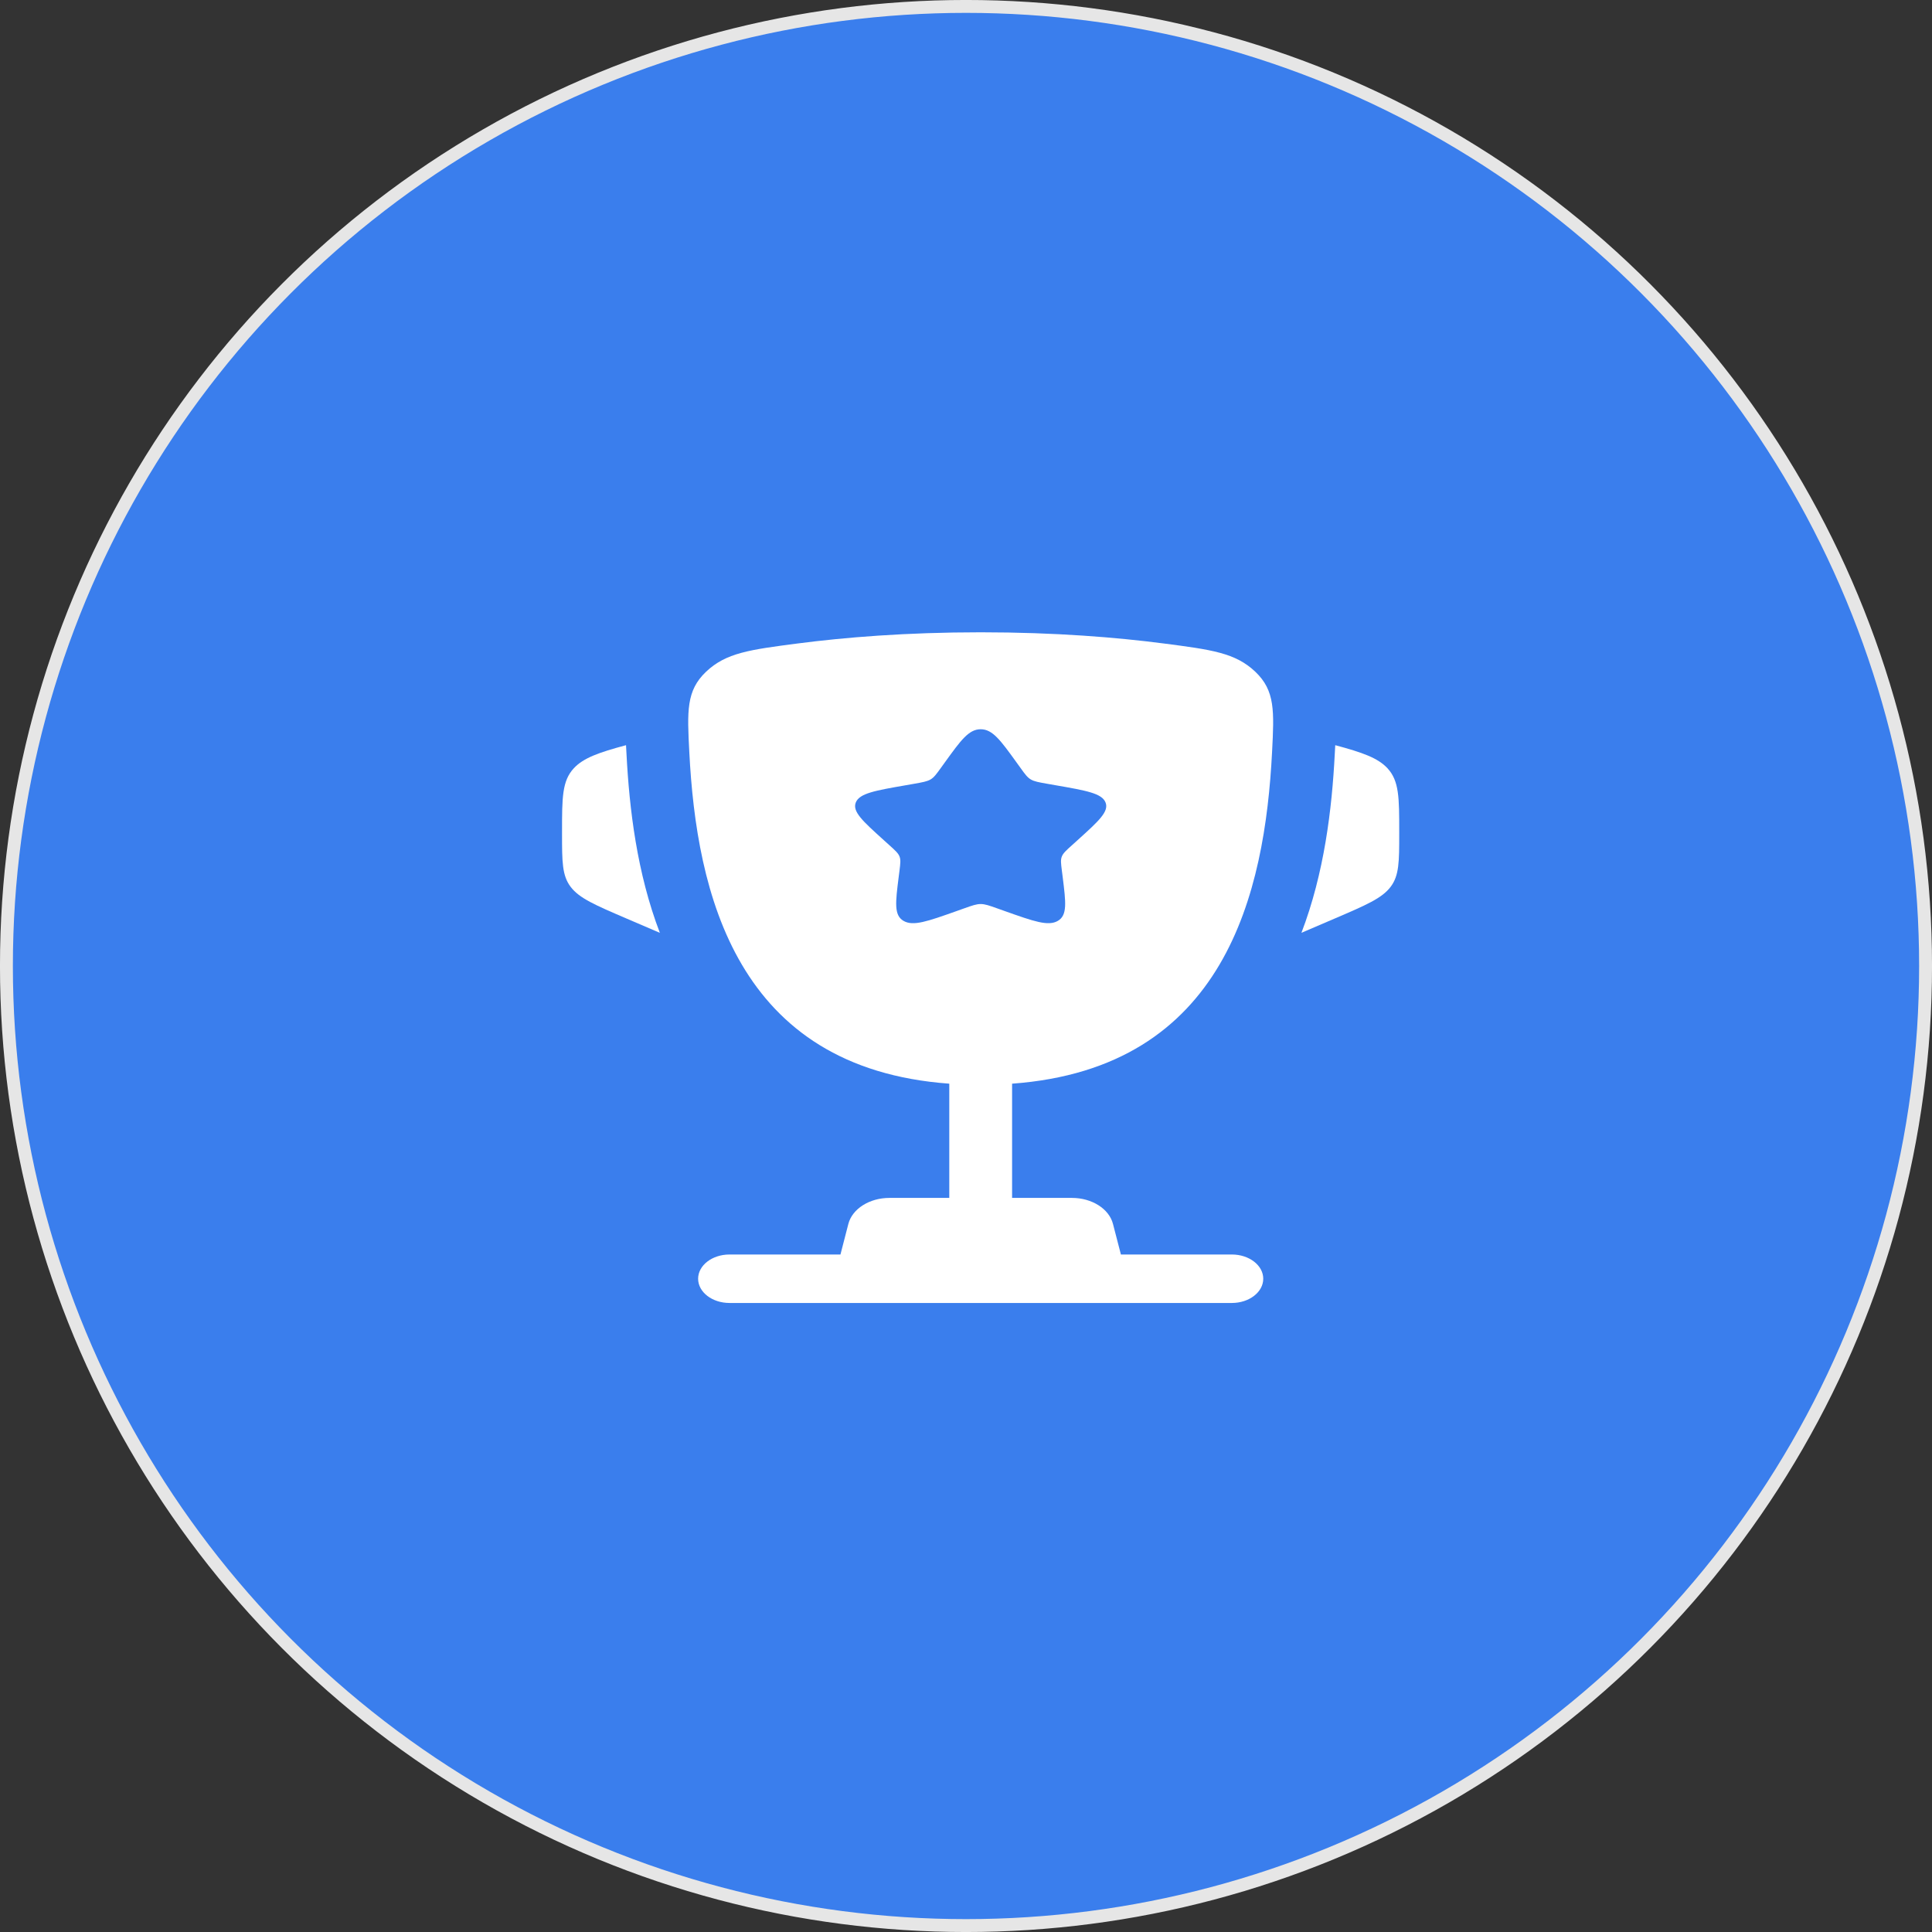
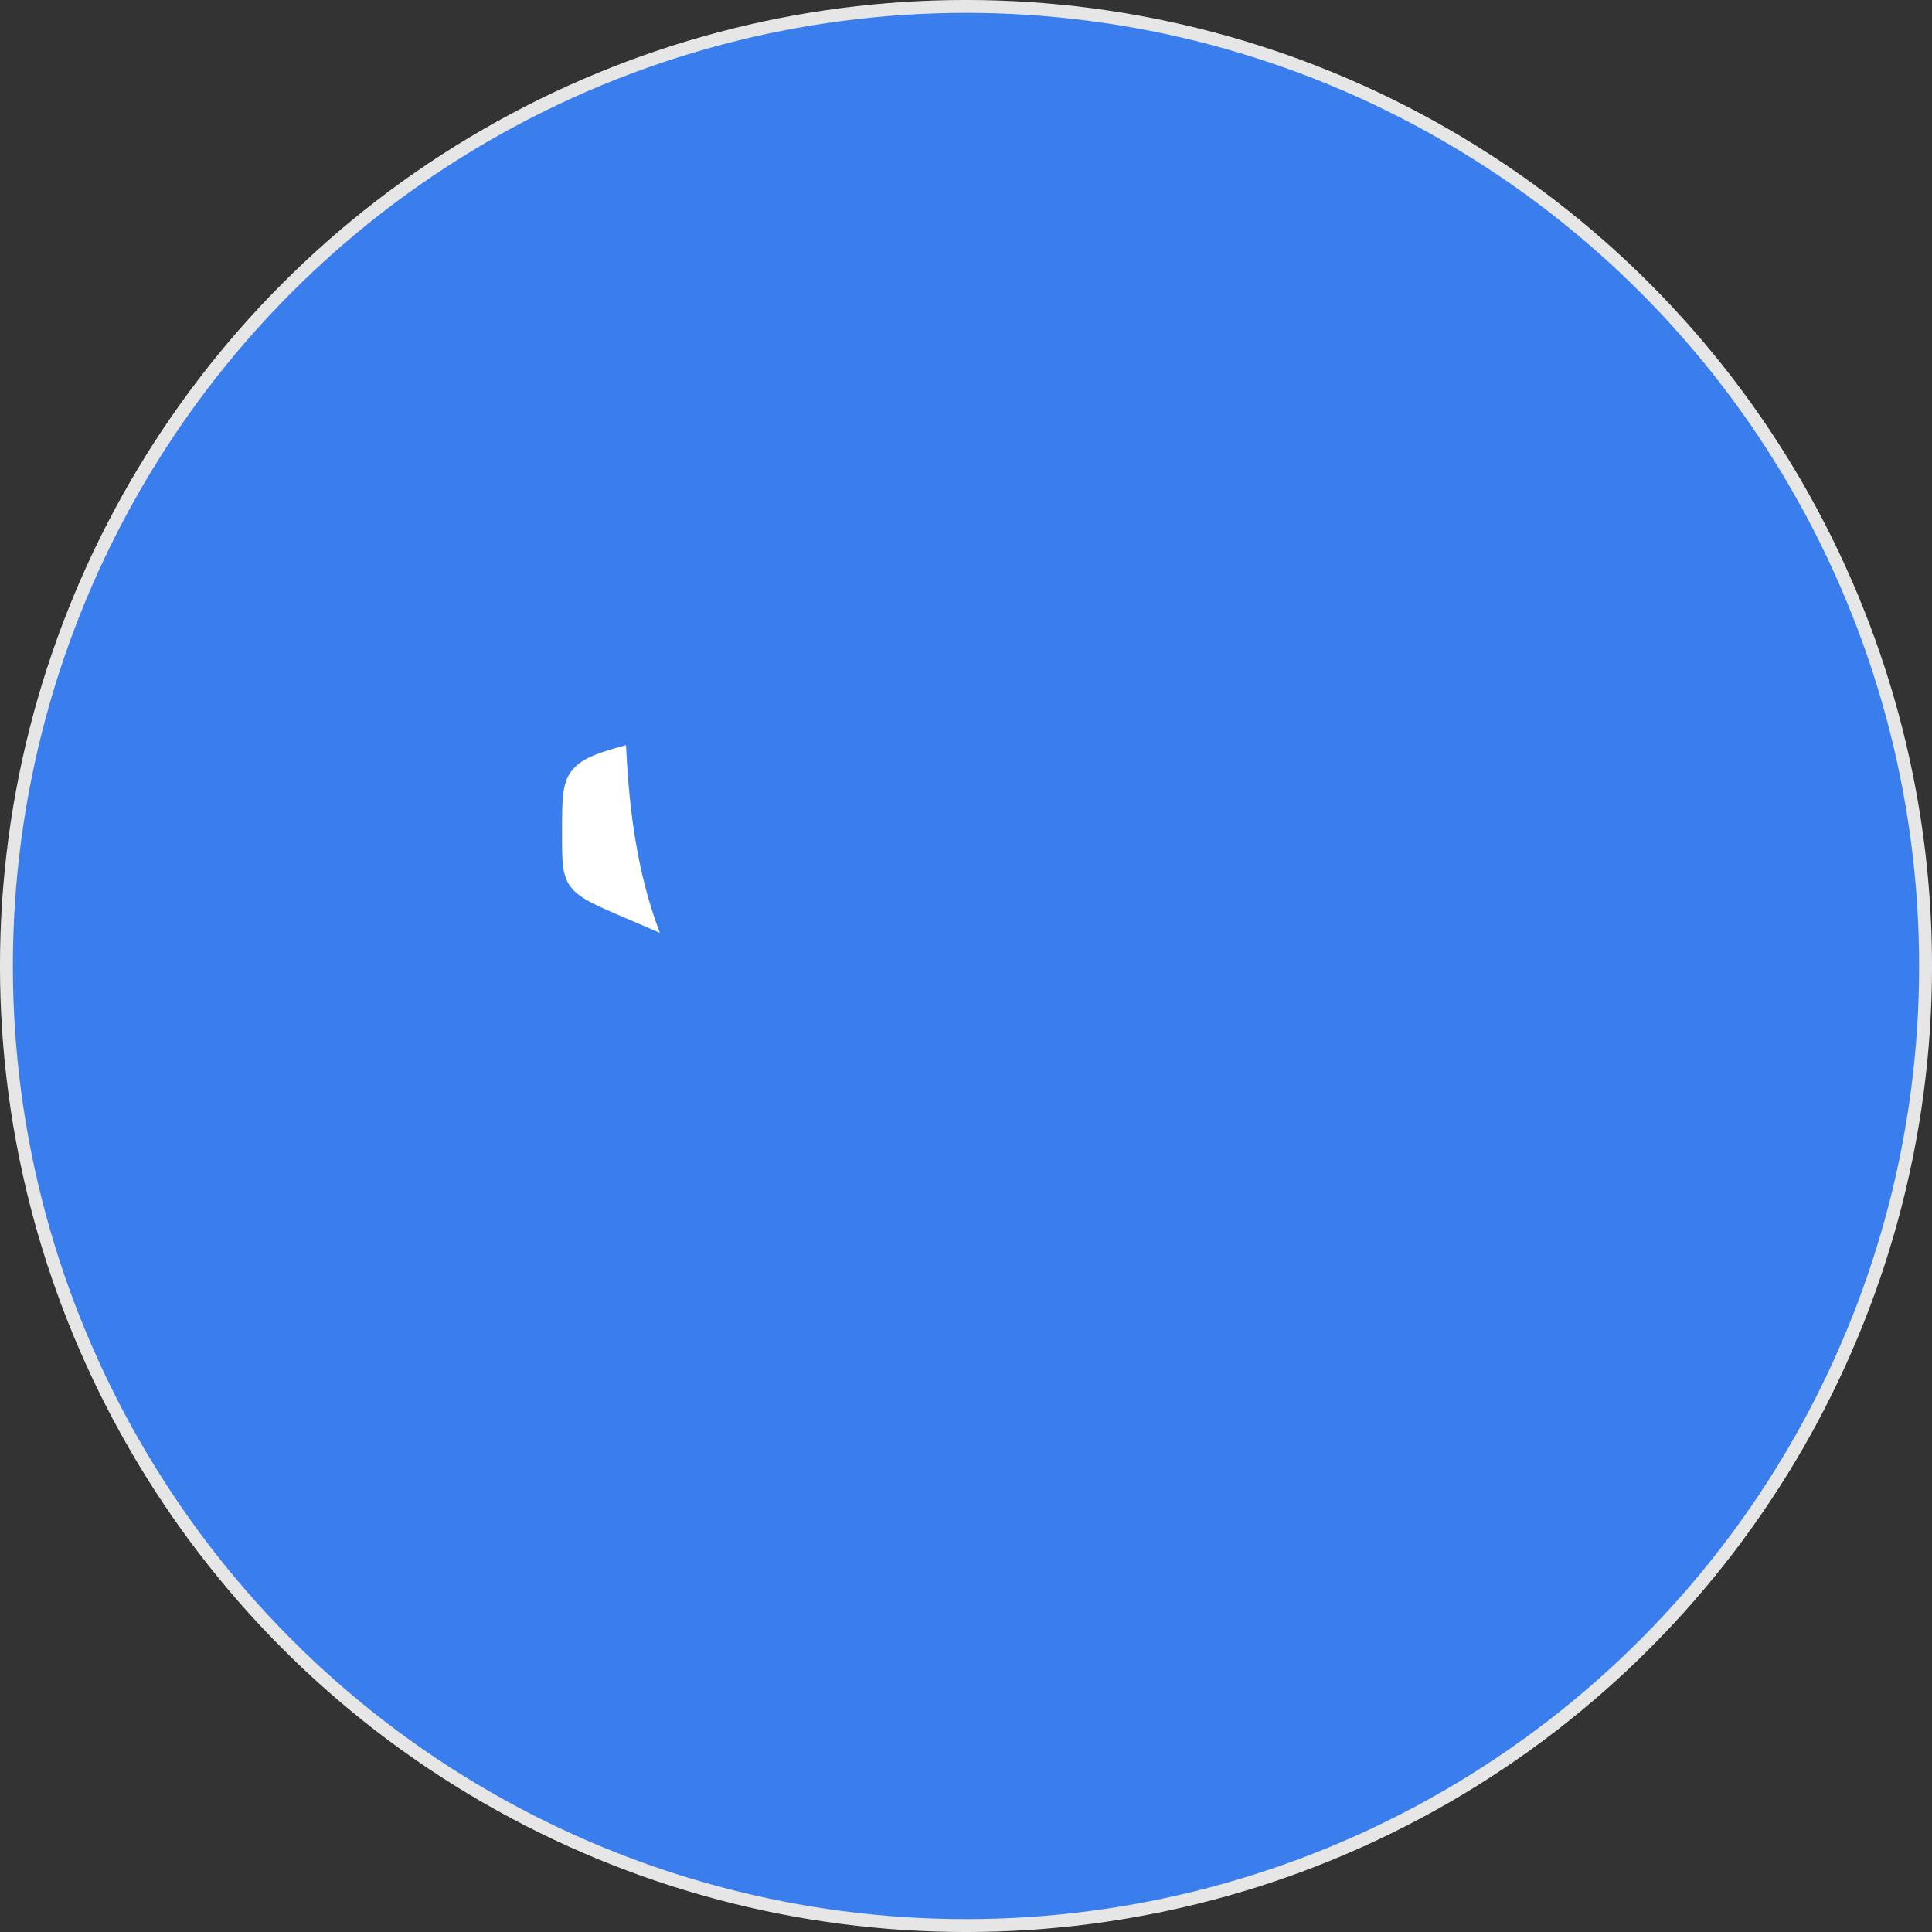
<svg xmlns="http://www.w3.org/2000/svg" width="55" height="55" viewBox="0 0 55 55" fill="none">
  <rect x="0" y="0" width="55" height="55" fill="#333333" stroke="none" />
  <circle cx="27.5" cy="27.5" r="27.317" fill="#3A7EED" stroke="#E6E6E6" stroke-width="0.367" />
-   <path d="M39.833 23.67V23.737C39.833 24.529 39.833 24.925 39.586 25.249C39.339 25.573 38.891 25.765 37.994 26.15L37.049 26.555C37.7 24.855 37.918 23.028 37.998 21.465C38.001 21.398 38.005 21.33 38.009 21.262L38.012 21.214C38.788 21.422 39.224 21.577 39.496 21.868C39.833 22.23 39.833 22.71 39.833 23.67Z" fill="white" />
  <path d="M16 23.67V23.737C16 24.529 16 24.925 16.247 25.249C16.494 25.573 16.942 25.765 17.839 26.15L18.785 26.556C18.133 24.855 17.916 23.028 17.835 21.465C17.832 21.398 17.828 21.331 17.824 21.262L17.822 21.214C17.045 21.422 16.609 21.577 16.337 21.869C16 22.23 16 22.71 16 23.67Z" fill="white" />
-   <path fill-rule="evenodd" clip-rule="evenodd" d="M27.918 18C30.043 18 31.794 18.145 33.134 18.319C34.491 18.496 35.169 18.584 35.736 19.123C36.303 19.662 36.273 20.245 36.213 21.41C36.008 25.411 34.889 30.408 28.812 30.85V34.102H30.516C31.084 34.102 31.573 34.412 31.684 34.842L31.91 35.713H35.068C35.561 35.713 35.962 36.022 35.962 36.403C35.962 36.784 35.561 37.093 35.068 37.093H20.768C20.274 37.093 19.874 36.784 19.874 36.403C19.874 36.022 20.274 35.713 20.768 35.713H23.926L24.151 34.842C24.263 34.412 24.752 34.102 25.32 34.102H27.024V30.85C20.947 30.408 19.828 25.411 19.623 21.41C19.563 20.245 19.533 19.662 20.1 19.123C20.667 18.584 21.345 18.496 22.702 18.319C24.042 18.145 25.793 18 27.918 18ZM29.053 21.863L28.936 21.701C28.483 21.074 28.256 20.76 27.918 20.76C27.579 20.76 27.353 21.074 26.9 21.701L26.783 21.863C26.654 22.042 26.59 22.131 26.49 22.19C26.389 22.248 26.264 22.27 26.015 22.314L25.787 22.354C24.908 22.507 24.468 22.584 24.363 22.844C24.259 23.104 24.558 23.374 25.158 23.916L25.313 24.056C25.483 24.209 25.569 24.286 25.607 24.381C25.645 24.477 25.632 24.579 25.607 24.784L25.583 24.971C25.492 25.694 25.447 26.055 25.721 26.215C25.995 26.376 26.407 26.229 27.23 25.937L27.443 25.861C27.677 25.778 27.794 25.736 27.918 25.736C28.042 25.736 28.159 25.778 28.393 25.861L28.606 25.937C29.429 26.229 29.841 26.376 30.115 26.215C30.389 26.055 30.343 25.694 30.253 24.971L30.229 24.784C30.203 24.579 30.19 24.477 30.229 24.381C30.267 24.286 30.352 24.209 30.523 24.056L30.678 23.916C31.277 23.374 31.577 23.104 31.472 22.844C31.368 22.584 30.928 22.507 30.049 22.354L29.821 22.314C29.571 22.27 29.446 22.248 29.346 22.19C29.246 22.131 29.181 22.042 29.053 21.863Z" fill="white" />
</svg>